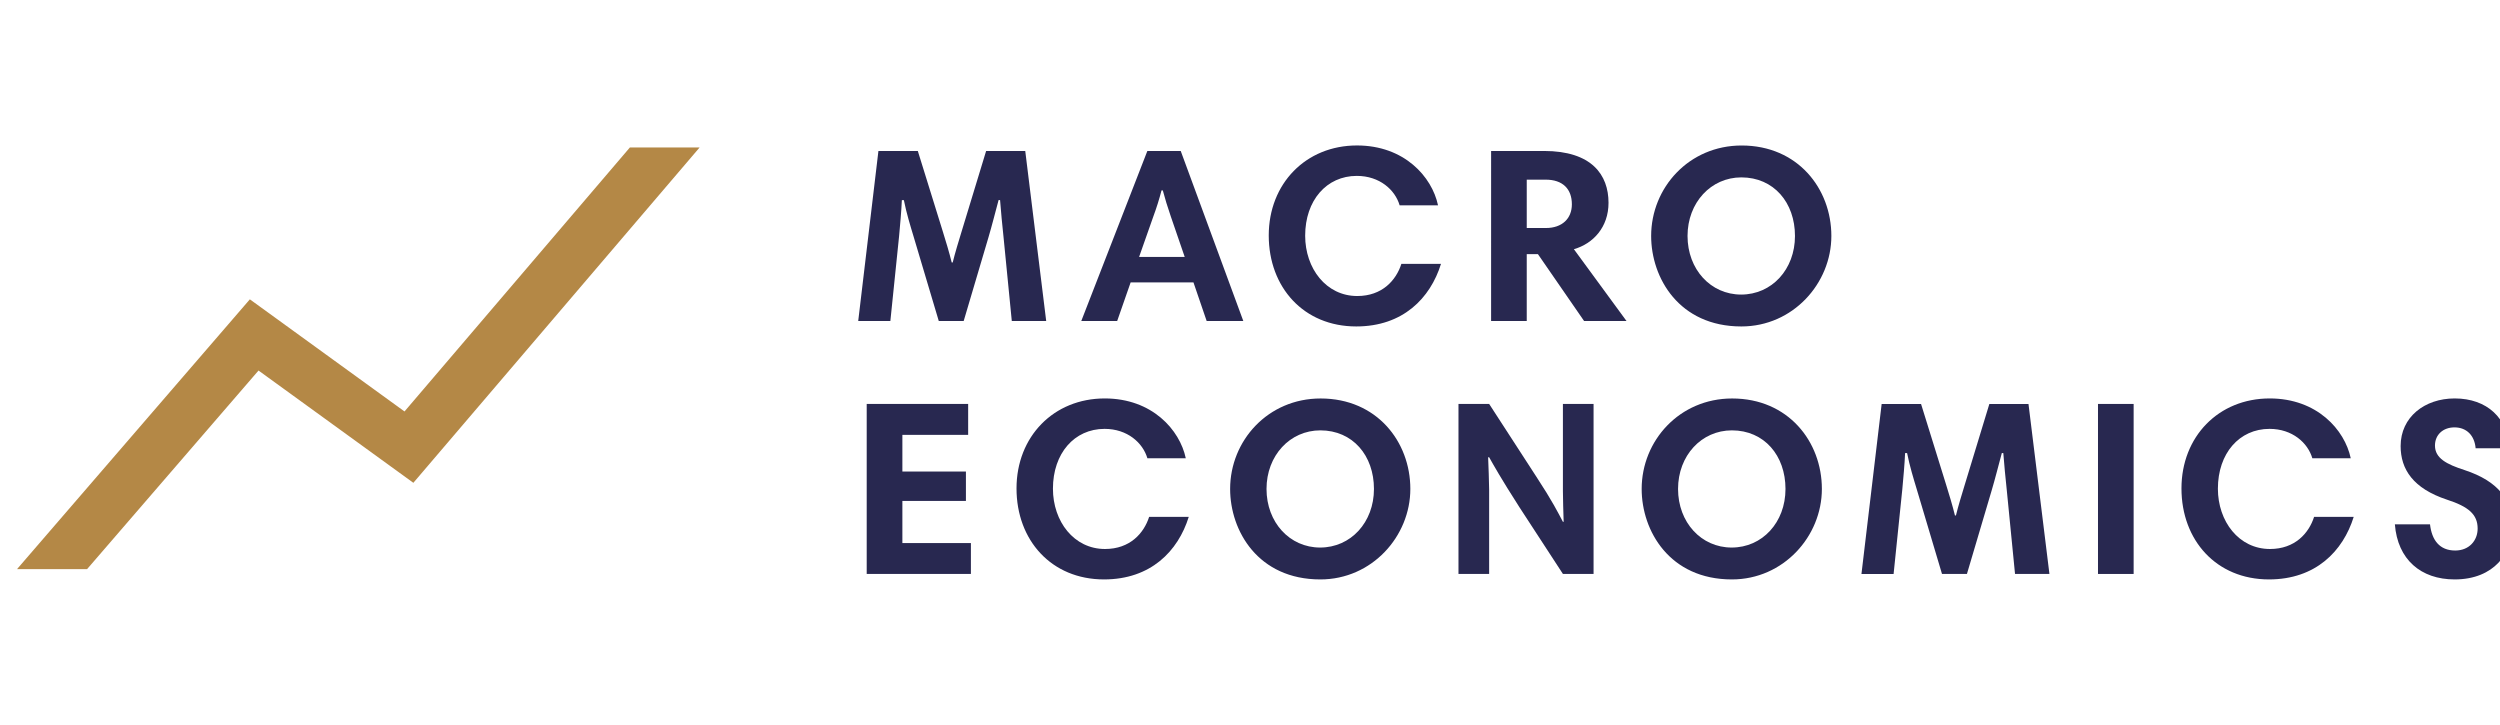
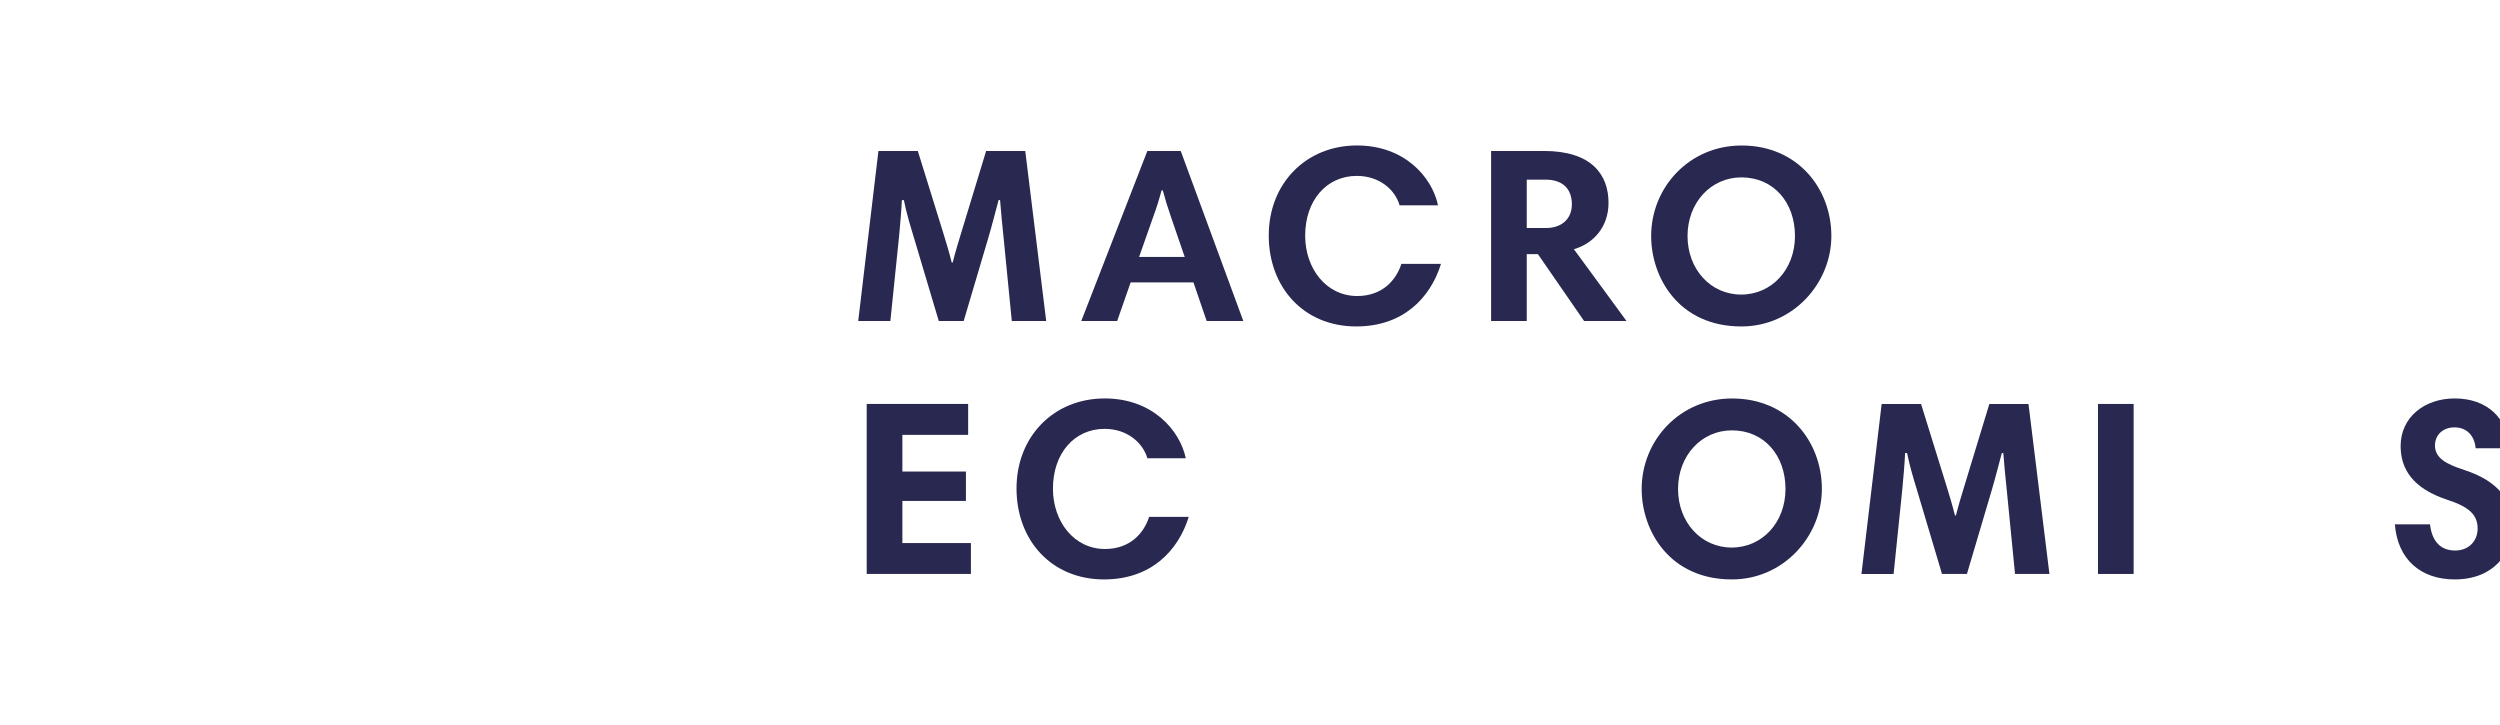
<svg xmlns="http://www.w3.org/2000/svg" id="Layer_1" x="0px" y="0px" viewBox="0 0 672 126" height="58px" width="200px">
  <defs>
    <style>.cls-1{fill:#b48846;}.cls-2{fill:#282850;}</style>
  </defs>
-   <polygon class="cls-1" points="23.4 118.55 69.49 65.16 111.11 95.34 188.04 5.22 188 5.19 169.32 5.19 108.73 76.16 67.16 46.02 4.57 118.55 23.4 118.55" />
  <g>
    <path class="cls-2" d="M281.22,51.84h-9.25l-2.21-22.45c-.33-3.02-.74-7.37-.94-10.05h-.4c-.8,2.95-1.81,6.97-2.75,10.12l-6.63,22.38h-6.7l-6.77-22.71c-.87-2.88-1.94-6.36-2.61-9.78h-.54c-.13,3.02-.47,6.7-.74,9.65l-2.35,22.85h-8.64l5.43-45.7h10.59l6.7,21.58c.8,2.55,1.81,5.9,2.41,8.38h.27c.6-2.48,1.67-5.96,2.41-8.38l6.57-21.58h10.52l5.63,45.7Z" />
    <path class="cls-2" d="M308.4,6.14h8.98l16.82,45.7h-9.85l-3.55-10.38h-16.88l-3.62,10.38h-9.65l17.76-45.7Zm-2.21,28.48h12.26l-3.75-10.92c-.87-2.55-1.54-4.69-2.14-6.97h-.34c-.6,2.34-1.34,4.69-2.21,7.04l-3.82,10.85Z" />
-     <path class="cls-2" d="M386.54,20.75h-10.32c-1.21-4.15-5.36-7.91-11.52-7.91-8.11,0-13.87,6.57-13.87,16.08,0,8.78,5.63,16.21,14,16.21,6.7,0,10.45-4.22,11.86-8.64h10.65c-2.88,9.25-10.25,16.82-22.78,16.82-14.14,0-23.52-10.52-23.52-24.46s9.98-24.19,23.72-24.19c12.73,0,20.17,8.44,21.78,16.08Z" />
+     <path class="cls-2" d="M386.54,20.75h-10.32c-1.21-4.15-5.36-7.91-11.52-7.91-8.11,0-13.87,6.57-13.87,16.08,0,8.78,5.63,16.21,14,16.21,6.7,0,10.45-4.22,11.86-8.64h10.65c-2.88,9.25-10.25,16.82-22.78,16.82-14.14,0-23.52-10.52-23.52-24.46s9.98-24.19,23.72-24.19c12.73,0,20.17,8.44,21.78,16.08" />
    <path class="cls-2" d="M437.19,51.84h-11.39l-12.4-17.96h-3.01v17.96h-9.58V6.14h14.21c12.86,0,17.35,6.43,17.35,13.94,0,6.57-4.15,10.99-9.31,12.46l14.14,19.3Zm-21.71-37.99h-5.09v13h5.16c4.35,0,6.97-2.55,6.97-6.37,0-4.15-2.48-6.63-7.04-6.63Z" />
    <path class="cls-2" d="M468.15,4.67c15.08,0,24.12,11.59,24.12,24.32s-10.32,24.32-24.19,24.32c-16.75,0-24.25-13.06-24.25-24.32,0-13,10.18-24.32,24.32-24.32Zm-.13,40.07c8.24,0,14.47-6.77,14.47-15.75s-5.7-15.75-14.41-15.75c-8.17,0-14.47,6.77-14.47,15.75s6.23,15.75,14.41,15.75Z" />
    <path class="cls-2" d="M260.25,82.45h-17.69v9.85h17.08v7.91h-17.08v11.32h18.42v8.31h-28.01v-45.7h27.27v8.31Z" />
    <path class="cls-2" d="M318.74,88.75h-10.32c-1.21-4.15-5.36-7.91-11.52-7.91-8.11,0-13.87,6.57-13.87,16.08,0,8.78,5.63,16.21,14,16.21,6.7,0,10.45-4.22,11.86-8.64h10.65c-2.88,9.25-10.25,16.82-22.78,16.82-14.14,0-23.52-10.52-23.52-24.46s9.98-24.19,23.72-24.19c12.73,0,20.17,8.44,21.78,16.08Z" />
-     <path class="cls-2" d="M354.98,72.67c15.08,0,24.12,11.59,24.12,24.32s-10.32,24.32-24.19,24.32c-16.75,0-24.25-13.06-24.25-24.32,0-13,10.18-24.32,24.32-24.32Zm-.13,40.07c8.24,0,14.47-6.77,14.47-15.75s-5.7-15.75-14.41-15.75c-8.17,0-14.47,6.77-14.47,15.75s6.23,15.75,14.41,15.75Z" />
-     <path class="cls-2" d="M400.01,88.48c.07,2.14,.27,6.57,.27,8.64v22.71h-8.24v-45.7h8.24l12.73,19.63c4.22,6.43,5.83,9.65,7.1,12.06h.2c-.07-2.28-.2-6.23-.2-8.24v-23.45h8.24v45.7h-8.24l-11.66-17.89c-5.23-8.17-6.83-11.12-8.17-13.47h-.27Z" />
    <path class="cls-2" d="M465.6,72.67c15.08,0,24.12,11.59,24.12,24.32s-10.32,24.32-24.19,24.32c-16.75,0-24.25-13.06-24.25-24.32,0-13,10.18-24.32,24.32-24.32Zm-.13,40.07c8.24,0,14.47-6.77,14.47-15.75s-5.7-15.75-14.41-15.75c-8.17,0-14.47,6.77-14.47,15.75s6.23,15.75,14.41,15.75Z" />
    <path class="cls-2" d="M550.89,119.84h-9.25l-2.21-22.45c-.33-3.02-.74-7.37-.94-10.05h-.4c-.8,2.95-1.81,6.97-2.75,10.12l-6.63,22.38h-6.7l-6.77-22.71c-.87-2.88-1.94-6.36-2.61-9.78h-.54c-.13,3.02-.47,6.7-.74,9.65l-2.35,22.85h-8.64l5.43-45.7h10.59l6.7,21.58c.8,2.55,1.81,5.9,2.41,8.38h.27c.6-2.48,1.67-5.96,2.41-8.38l6.57-21.58h10.52l5.63,45.7Z" />
    <path class="cls-2" d="M563.94,74.14h9.58v45.7h-9.58v-45.7Z" />
-     <path class="cls-2" d="M631.88,88.75h-10.32c-1.21-4.15-5.36-7.91-11.52-7.91-8.11,0-13.87,6.57-13.87,16.08,0,8.78,5.63,16.21,14,16.21,6.7,0,10.45-4.22,11.86-8.64h10.65c-2.88,9.25-10.25,16.82-22.78,16.82-14.14,0-23.52-10.52-23.52-24.46s9.98-24.19,23.72-24.19c12.73,0,20.17,8.44,21.78,16.08Z" />
    <path class="cls-2" d="M665.45,86.07c-.27-3.35-2.34-5.63-5.7-5.63-3.01,0-5.23,1.94-5.23,4.89,0,3.42,3.15,5.03,7.91,6.57,9.38,3.08,12.93,8.31,12.93,15.21s-4.82,14.2-15.54,14.2c-9.11,0-15.34-5.36-16.08-14.81h9.45c.47,4.22,2.55,7.04,6.77,7.04,3.75,0,6.03-2.68,6.03-5.9,0-3.82-2.48-5.9-8.24-7.77-9.11-3.01-12.46-8.17-12.46-14.41,0-7.77,6.43-12.8,14.54-12.8,8.71,0,14.34,5.36,14.67,13.4h-9.04Z" />
  </g>
</svg>